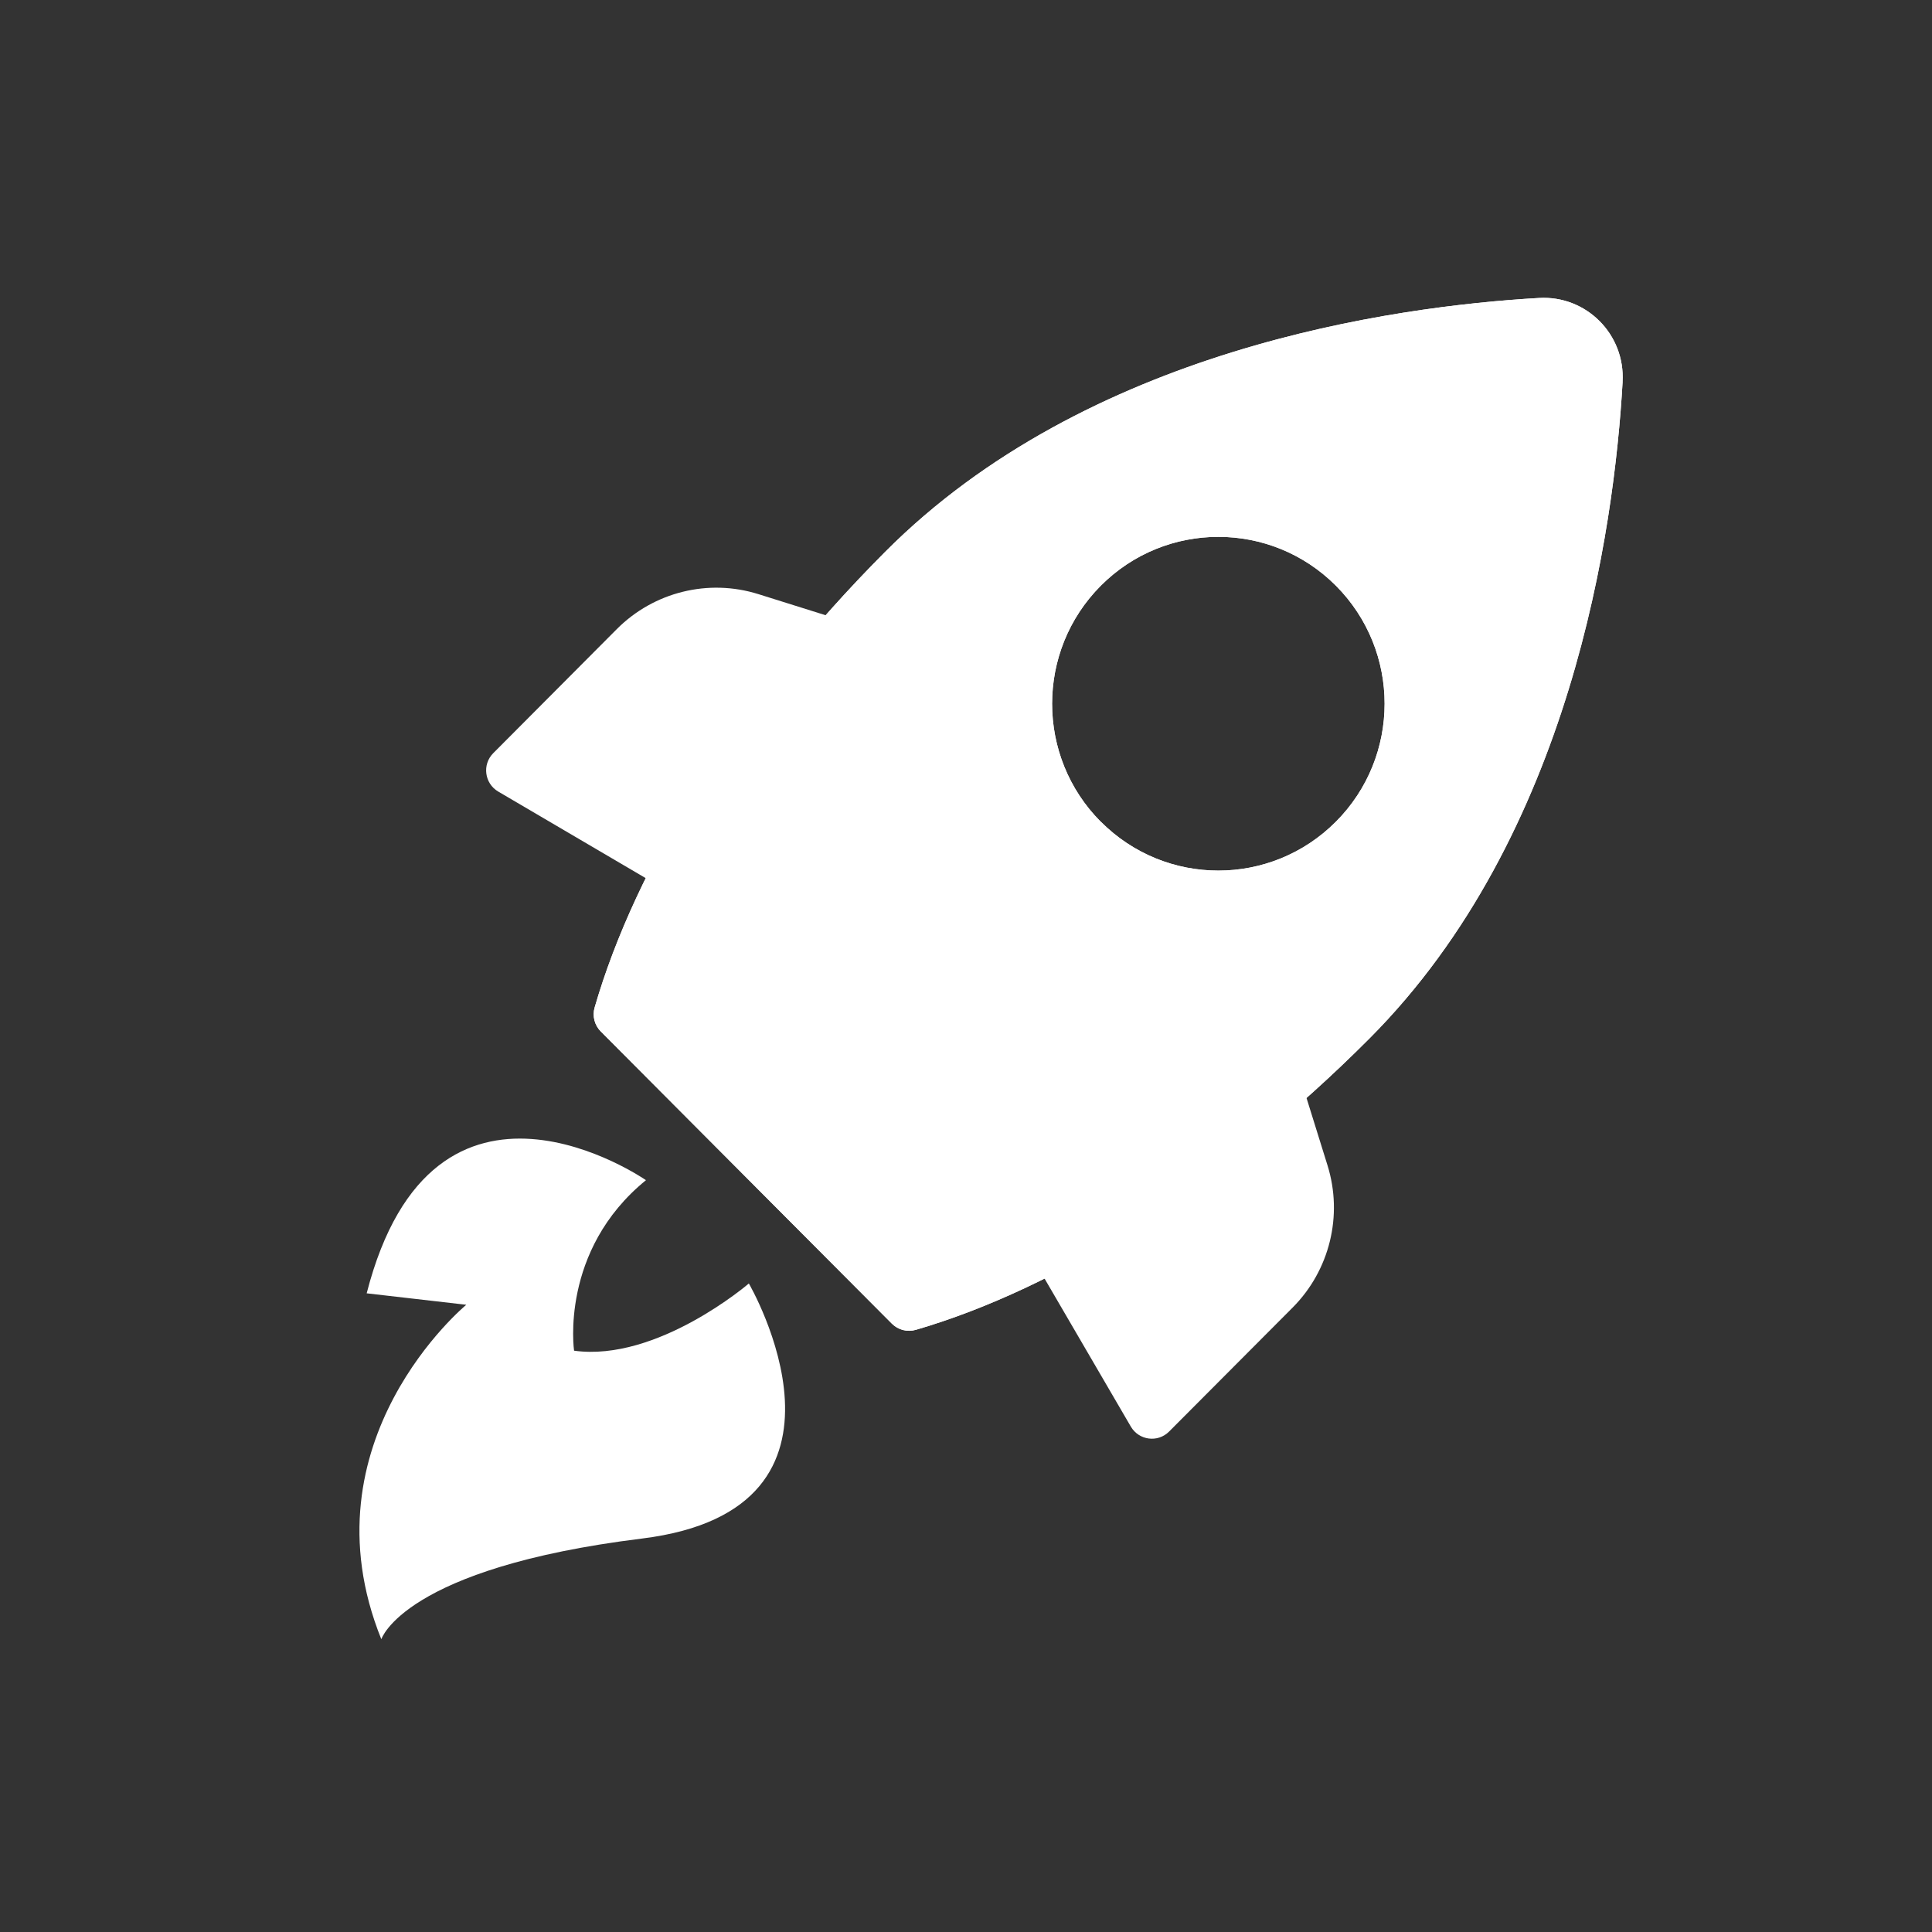
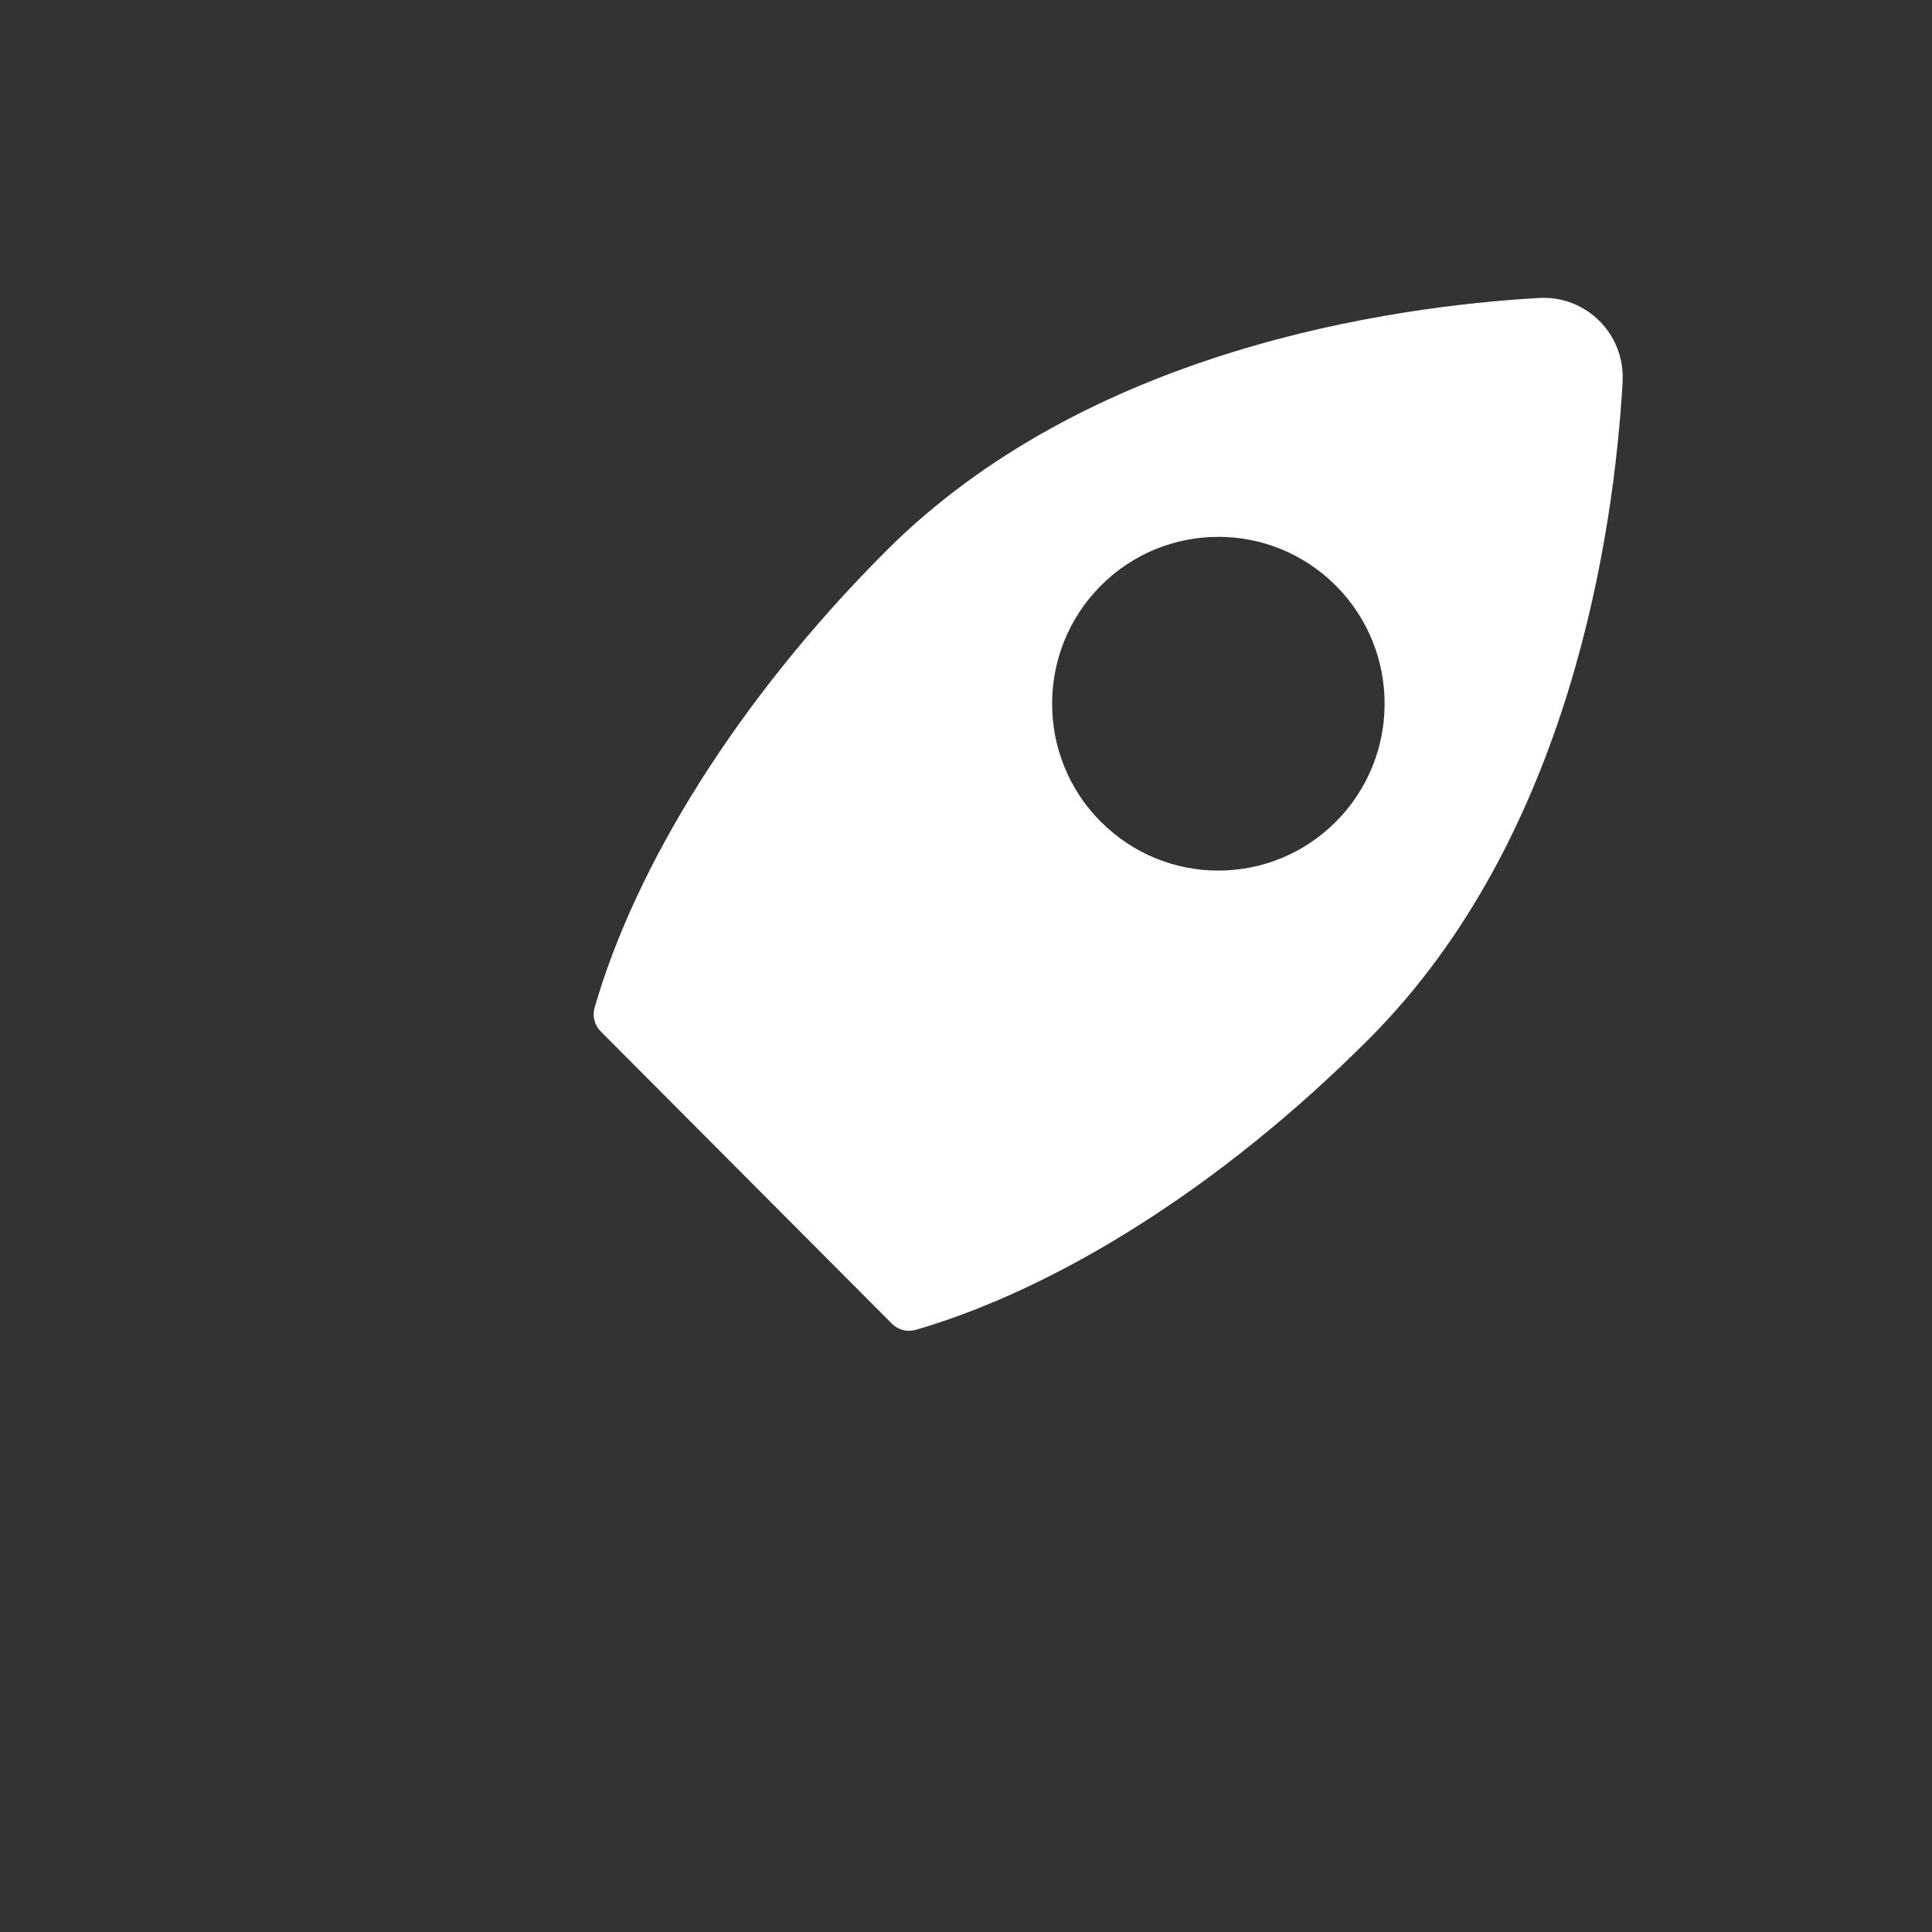
<svg xmlns="http://www.w3.org/2000/svg" width="43" height="43" viewBox="0 0 43 43" fill="none">
  <rect x="0" y="0" width="43" height="43" fill="#333333" stroke="none" />
  <path d="M36.113 8.498C36.174 7.442 35.306 6.571 34.254 6.632C30.982 6.82 24.193 7.772 19.698 12.285C16.402 15.593 14.146 19.269 13.235 22.423C13.179 22.614 13.233 22.819 13.373 22.959L19.849 29.459C19.989 29.6 20.193 29.653 20.383 29.598C23.524 28.683 27.186 26.419 30.482 23.11C34.977 18.598 35.927 11.783 36.114 8.498H36.113ZM24.5 18.29C23.055 16.839 23.055 14.487 24.5 13.036C25.945 11.586 28.287 11.586 29.733 13.036C31.179 14.487 31.178 16.838 29.733 18.288C28.288 19.739 25.946 19.74 24.5 18.288V18.29Z" fill="white" />
-   <path d="M36.113 8.498C36.174 7.442 35.306 6.571 34.254 6.632C30.982 6.82 24.193 7.772 19.698 12.285C16.402 15.593 14.146 19.269 13.235 22.423C13.179 22.614 13.233 22.819 13.373 22.959L19.849 29.459C19.989 29.6 20.193 29.653 20.383 29.598C23.524 28.683 27.186 26.419 30.482 23.11C34.977 18.598 35.927 11.783 36.114 8.498H36.113ZM24.5 18.29C23.055 16.839 23.055 14.487 24.5 13.036C25.945 11.586 28.287 11.586 29.733 13.036C31.179 14.487 31.178 16.838 29.733 18.288C28.288 19.739 25.946 19.74 24.5 18.288V18.29Z" fill="white" />
-   <path d="M25.169 31.752L22.901 27.861L28.42 22.322L29.546 25.937C29.894 27.054 29.595 28.274 28.77 29.102L26.02 31.862C25.769 32.114 25.349 32.059 25.169 31.752V31.752Z" fill="white" />
-   <path d="M11.088 17.617L14.965 19.893L20.483 14.354L16.881 13.224C15.768 12.874 14.553 13.174 13.728 14.002L10.979 16.762C10.727 17.015 10.782 17.436 11.088 17.617V17.617Z" fill="white" />
-   <path d="M14.377 26.267C14.377 26.267 9.651 22.983 8.161 28.785L10.378 29.04C10.378 29.04 6.707 32.069 8.487 36.484C8.487 36.484 8.981 34.9 14.289 34.243C19.596 33.586 16.667 28.566 16.667 28.566C16.667 28.566 14.631 30.317 12.777 30.062C12.777 30.062 12.45 27.836 14.377 26.267V26.267Z" fill="white" />
</svg>